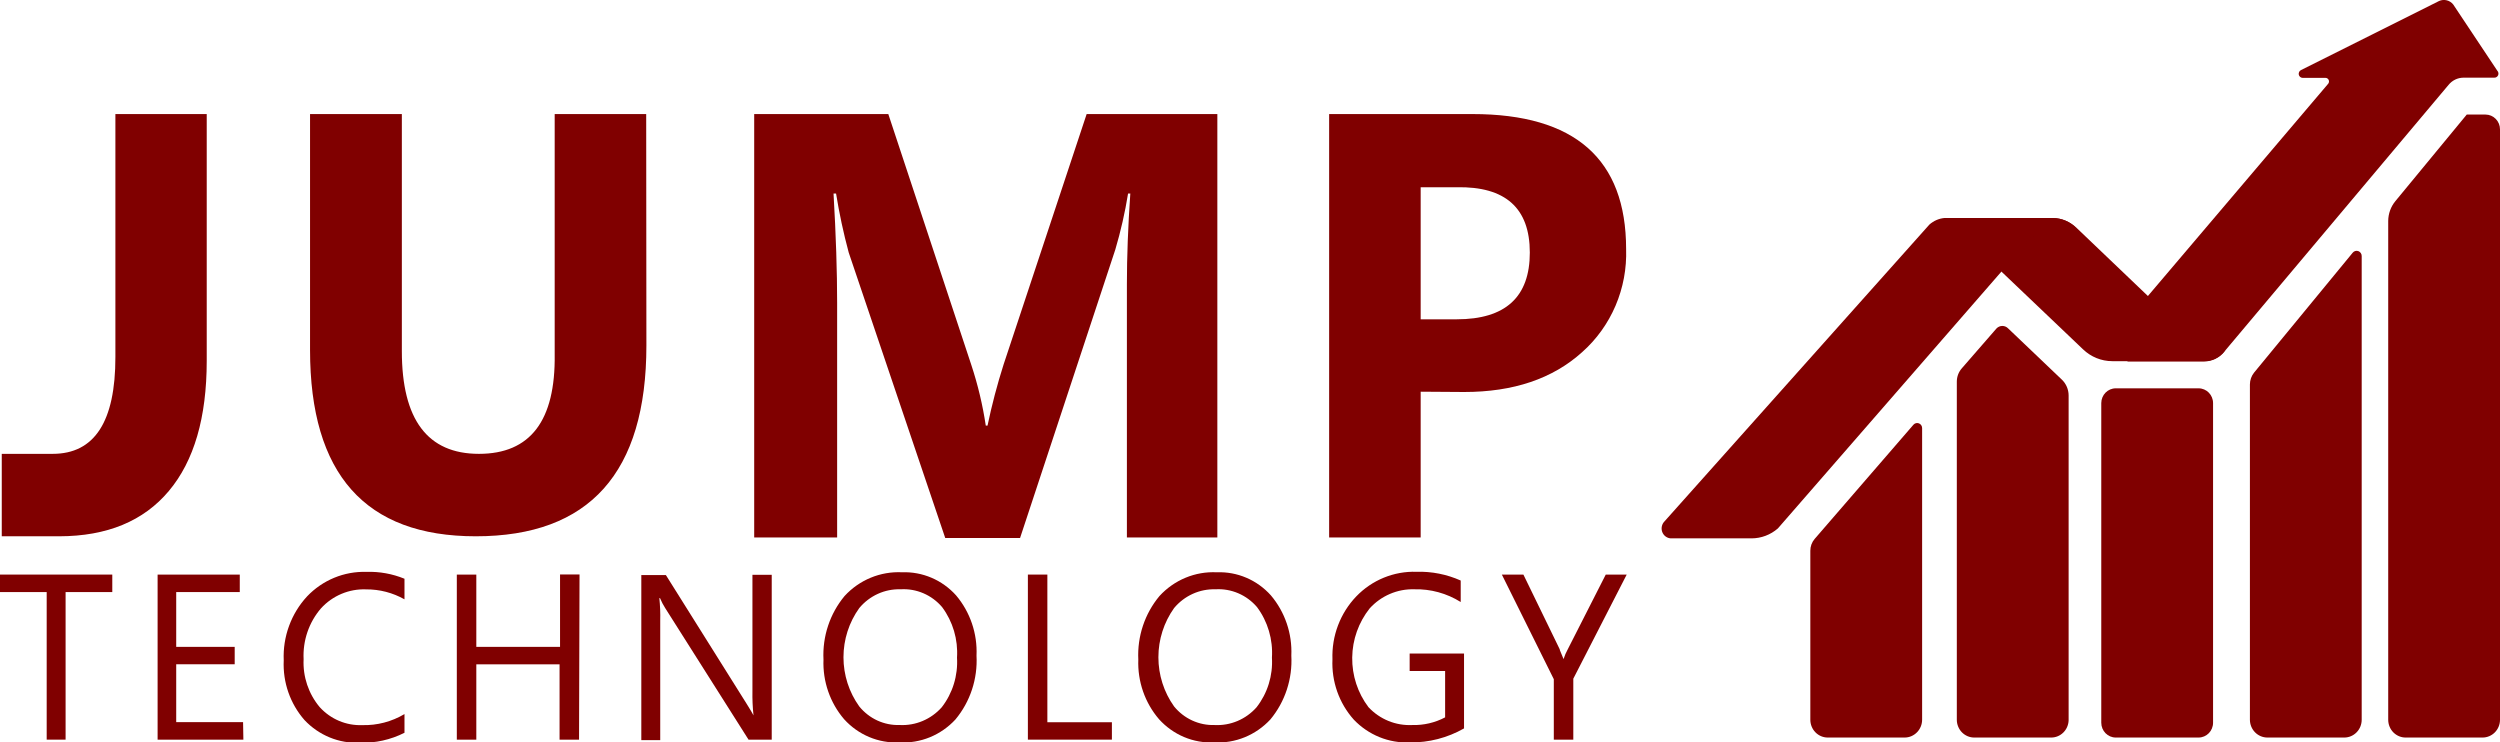
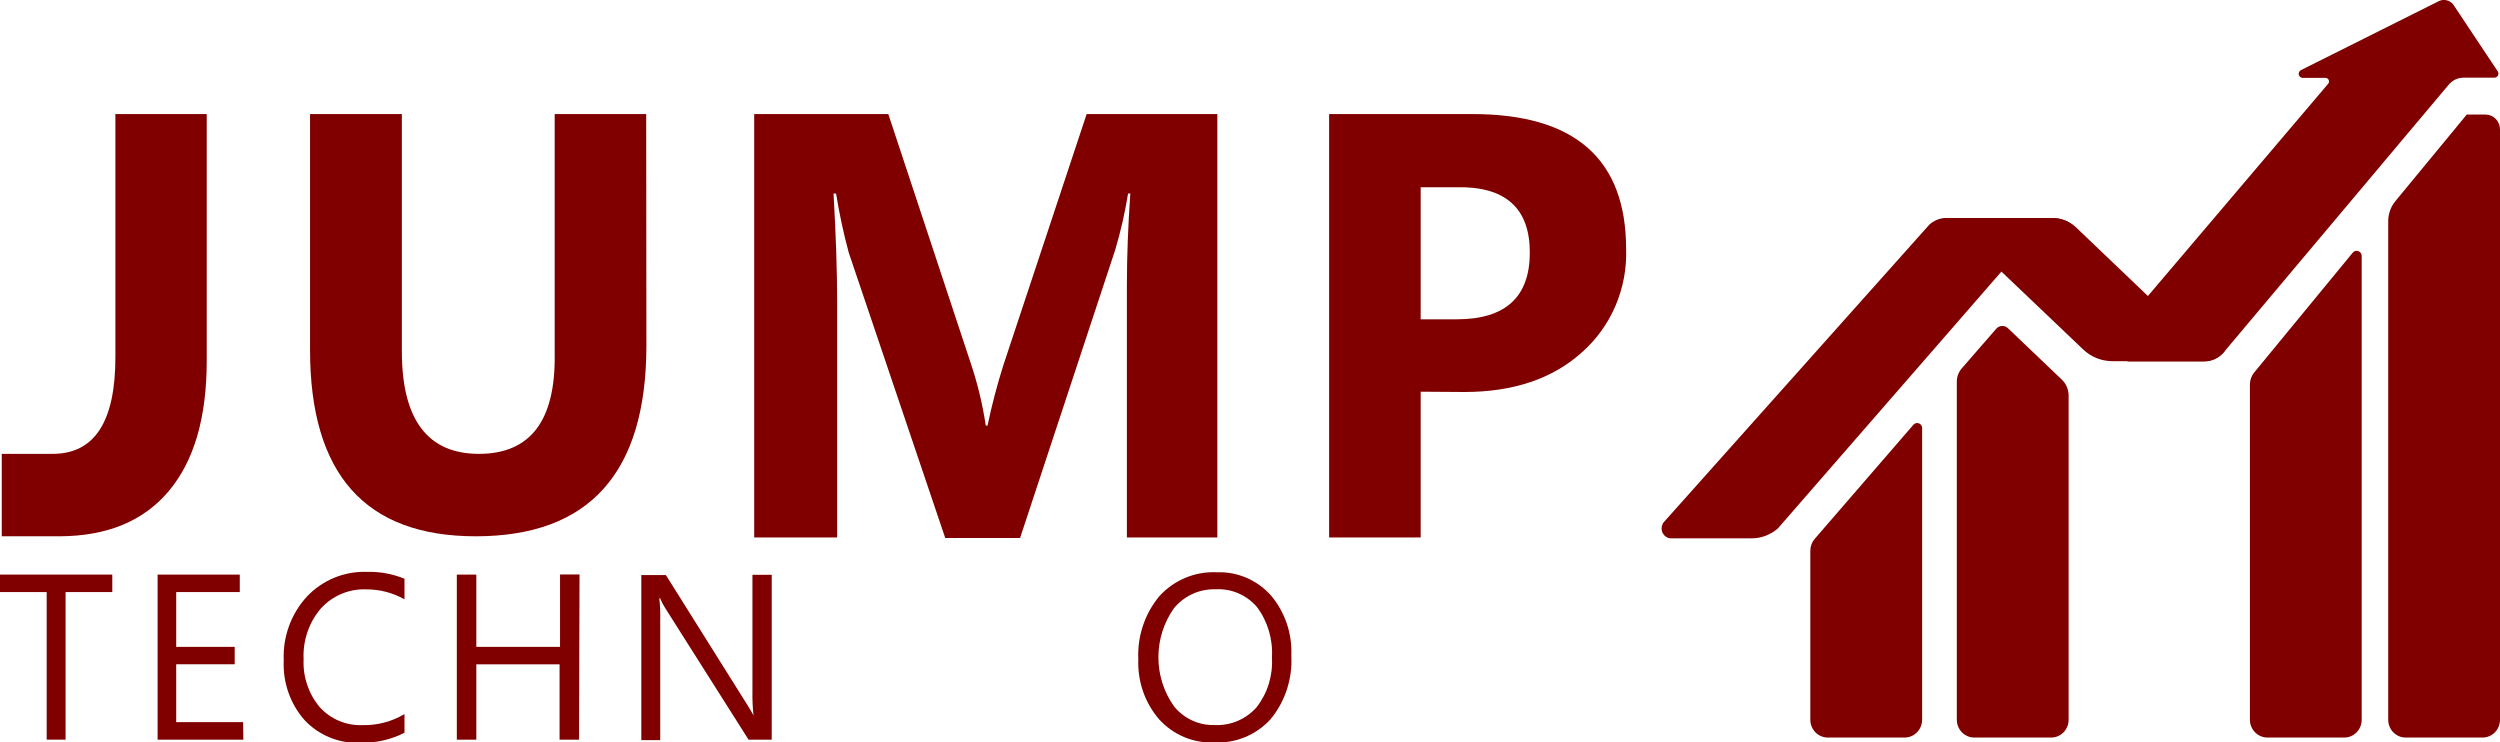
<svg xmlns="http://www.w3.org/2000/svg" width="165" height="49" viewBox="0 0 165 49" fill="none">
  <g clip-path="url(#clip0_439:33034)">
    <path d="M3.48 29.954C6.242 29.954 7.621 27.823 7.616 23.561V7.528H13.644V23.817C13.644 27.558 12.81 30.422 11.142 32.408C9.473 34.395 7.063 35.39 3.911 35.395H0.116V29.954H3.48Z" fill="#800000" />
    <path d="M42.662 22.8C42.662 31.197 38.907 35.395 31.398 35.395C24.108 35.395 20.463 31.295 20.463 23.096V7.528H26.522V23.174C26.522 27.694 28.218 29.954 31.611 29.954C35.003 29.954 36.669 27.766 36.609 23.391V7.528H42.649L42.662 22.8Z" fill="#800000" />
    <path d="M80.345 35.473H74.375V18.757C74.375 16.946 74.451 14.951 74.601 12.772H74.453C74.251 14.023 73.969 15.259 73.61 16.473L67.325 35.506H62.385L56.016 16.67C55.67 15.387 55.391 14.085 55.18 12.772H55.013C55.174 15.522 55.251 17.944 55.251 19.991V35.473H49.777V7.528H58.628L64.109 24.093C64.539 25.395 64.858 26.732 65.061 28.09H65.177C65.462 26.727 65.816 25.38 66.238 24.054L71.719 7.528H80.345V35.473Z" fill="#800000" />
    <path d="M93.764 25.852V35.473H87.723V7.528H97.186C103.94 7.528 107.32 10.496 107.324 16.434C107.367 17.719 107.129 18.997 106.626 20.176C106.122 21.354 105.368 22.404 104.416 23.246C102.474 24.997 99.881 25.872 96.639 25.872L93.764 25.852ZM93.764 12.358V21.074H96.144C99.36 21.074 100.968 19.606 100.968 16.67C100.968 13.734 99.36 12.297 96.144 12.358H93.764Z" fill="#800000" />
    <path d="M7.411 39.077H4.329V48.816H3.081V39.077H0V37.922H7.411V39.077Z" fill="#800000" />
    <path d="M16.063 48.816H10.402V37.922H15.825V39.077H11.63V42.693H15.49V43.841H11.63V47.661H16.043L16.063 48.816Z" fill="#800000" />
    <path d="M26.696 48.363C25.782 48.825 24.77 49.05 23.75 49.02C23.072 49.049 22.395 48.931 21.765 48.673C21.135 48.415 20.566 48.023 20.096 47.523C19.151 46.445 18.658 45.031 18.726 43.585C18.692 42.811 18.811 42.038 19.077 41.312C19.342 40.586 19.748 39.922 20.27 39.359C20.776 38.828 21.386 38.41 22.059 38.132C22.732 37.854 23.455 37.722 24.181 37.744C25.041 37.715 25.898 37.87 26.696 38.197V39.556C25.923 39.119 25.052 38.893 24.168 38.899C23.611 38.876 23.056 38.976 22.541 39.193C22.026 39.409 21.562 39.736 21.183 40.153C20.389 41.076 19.978 42.279 20.038 43.507C19.982 44.664 20.365 45.799 21.106 46.677C21.463 47.068 21.898 47.376 22.382 47.58C22.866 47.783 23.387 47.878 23.911 47.858C24.887 47.884 25.852 47.631 26.696 47.129V48.363Z" fill="#800000" />
    <path d="M38.217 48.816H36.931V43.848H31.437V48.816H30.15V37.922H31.437V42.693H36.963V37.915H38.249L38.217 48.816Z" fill="#800000" />
    <path d="M50.934 48.816H49.403L43.903 40.133C43.77 39.926 43.656 39.706 43.562 39.477H43.517C43.569 39.974 43.588 40.474 43.575 40.973V48.849H42.327V37.954H43.948L49.3 46.486C49.519 46.841 49.667 47.084 49.731 47.215C49.674 46.683 49.651 46.148 49.661 45.613V37.935H50.934V48.816Z" fill="#800000" />
-     <path d="M59.355 49C58.675 49.03 57.998 48.909 57.369 48.645C56.74 48.381 56.175 47.98 55.714 47.471C54.782 46.385 54.294 44.975 54.35 43.533C54.274 42.005 54.771 40.506 55.74 39.339C56.223 38.812 56.813 38.399 57.468 38.129C58.123 37.858 58.829 37.736 59.535 37.77C60.202 37.746 60.866 37.869 61.481 38.132C62.096 38.395 62.648 38.791 63.099 39.293C64.031 40.394 64.515 41.817 64.45 43.27C64.532 44.804 64.035 46.312 63.06 47.484C62.587 47.996 62.011 48.397 61.371 48.659C60.731 48.92 60.043 49.037 59.355 49ZM59.445 38.893C58.927 38.876 58.412 38.979 57.939 39.194C57.466 39.409 57.046 39.73 56.711 40.133C56.034 41.074 55.669 42.211 55.669 43.379C55.669 44.546 56.034 45.683 56.711 46.624C57.035 47.023 57.444 47.341 57.906 47.554C58.369 47.766 58.873 47.868 59.381 47.851C59.899 47.877 60.416 47.786 60.895 47.584C61.374 47.382 61.804 47.074 62.153 46.683C62.875 45.754 63.234 44.585 63.163 43.402C63.239 42.206 62.889 41.022 62.179 40.068C61.842 39.672 61.42 39.36 60.946 39.156C60.472 38.953 59.958 38.862 59.445 38.893Z" fill="#800000" />
-     <path d="M73.385 48.816H67.84V37.922H69.126V47.668H73.385V48.816Z" fill="#800000" />
    <path d="M80.133 49C79.454 49.03 78.778 48.909 78.15 48.645C77.522 48.38 76.959 47.98 76.498 47.471C75.564 46.386 75.074 44.976 75.128 43.533C75.053 42.005 75.553 40.505 76.524 39.339C77.006 38.813 77.595 38.4 78.249 38.129C78.903 37.858 79.608 37.736 80.313 37.771C80.98 37.745 81.644 37.868 82.259 38.131C82.875 38.394 83.427 38.791 83.877 39.293C84.809 40.394 85.293 41.817 85.228 43.27C85.312 44.804 84.817 46.312 83.845 47.484C83.37 47.996 82.793 48.396 82.152 48.658C81.511 48.92 80.822 49.037 80.133 49ZM80.223 38.893C79.705 38.877 79.191 38.98 78.717 39.195C78.244 39.41 77.824 39.73 77.489 40.133C76.816 41.076 76.454 42.212 76.454 43.379C76.454 44.545 76.816 45.681 77.489 46.624C77.813 47.022 78.222 47.34 78.685 47.552C79.147 47.765 79.651 47.867 80.159 47.852C80.677 47.879 81.194 47.788 81.674 47.586C82.153 47.384 82.583 47.075 82.931 46.683C83.657 45.756 84.019 44.586 83.948 43.402C84.023 42.206 83.674 41.022 82.963 40.068C82.625 39.672 82.202 39.36 81.727 39.156C81.252 38.953 80.737 38.862 80.223 38.893Z" fill="#800000" />
-     <path d="M96.626 48.075C95.534 48.697 94.301 49.016 93.05 49C92.364 49.028 91.681 48.909 91.043 48.65C90.406 48.391 89.829 47.998 89.351 47.497C88.871 46.96 88.499 46.332 88.257 45.648C88.016 44.965 87.909 44.239 87.942 43.513C87.914 42.749 88.039 41.988 88.309 41.275C88.579 40.562 88.988 39.912 89.512 39.365C90.027 38.829 90.646 38.408 91.329 38.128C92.012 37.848 92.745 37.715 93.481 37.738C94.486 37.707 95.486 37.904 96.407 38.315V39.733C95.485 39.157 94.42 38.865 93.339 38.893C92.789 38.877 92.243 38.981 91.736 39.199C91.229 39.416 90.773 39.741 90.399 40.153C89.668 41.071 89.261 42.214 89.246 43.397C89.231 44.58 89.608 45.733 90.316 46.67C90.687 47.068 91.137 47.379 91.637 47.583C92.136 47.787 92.673 47.878 93.21 47.852C93.963 47.873 94.709 47.699 95.378 47.346V44.288H93.037V43.133H96.626V48.075Z" fill="#800000" />
-     <path d="M107.363 37.922L103.838 44.793V48.816H102.551V44.826L99.122 37.922H100.544L102.937 42.844C102.937 42.91 103.053 43.133 103.194 43.5C103.267 43.272 103.362 43.052 103.477 42.844L105.98 37.922H107.363Z" fill="#800000" />
    <path d="M125.702 48.678H120.633C120.328 48.678 120.035 48.555 119.819 48.334C119.603 48.114 119.482 47.815 119.482 47.504V36.346C119.481 36.062 119.581 35.786 119.765 35.572L126.288 28.031C126.332 27.98 126.39 27.945 126.455 27.929C126.519 27.913 126.587 27.917 126.649 27.942C126.711 27.966 126.765 28.009 126.802 28.064C126.84 28.12 126.86 28.186 126.86 28.254V47.49C126.861 47.646 126.832 47.8 126.774 47.945C126.716 48.089 126.631 48.22 126.523 48.33C126.416 48.44 126.288 48.528 126.147 48.588C126.006 48.648 125.855 48.678 125.702 48.678Z" fill="#800000" />
    <path d="M135.377 48.678H130.308C130.157 48.679 130.006 48.65 129.866 48.591C129.725 48.532 129.598 48.446 129.49 48.337C129.382 48.227 129.297 48.098 129.239 47.955C129.18 47.812 129.15 47.658 129.15 47.504V25.189C129.15 24.862 129.269 24.546 129.485 24.303L131.769 21.678C131.819 21.625 131.879 21.584 131.945 21.555C132.011 21.527 132.083 21.512 132.154 21.512C132.226 21.512 132.298 21.527 132.364 21.555C132.43 21.584 132.49 21.625 132.54 21.678L136.091 25.064C136.229 25.197 136.338 25.357 136.413 25.534C136.488 25.711 136.528 25.902 136.529 26.095V47.543C136.519 47.848 136.393 48.136 136.178 48.348C135.963 48.56 135.676 48.679 135.377 48.678Z" fill="#800000" />
-     <path d="M145.103 25.629H139.642C139.113 25.629 138.684 26.067 138.684 26.607V47.7C138.684 48.24 139.113 48.678 139.642 48.678H145.103C145.633 48.678 146.062 48.24 146.062 47.7V26.607C146.062 26.067 145.633 25.629 145.103 25.629Z" fill="#800000" />
    <path d="M154.721 48.678H149.652C149.346 48.678 149.052 48.555 148.835 48.335C148.618 48.115 148.495 47.816 148.494 47.504V25.373C148.495 25.088 148.593 24.812 148.77 24.592L155.28 16.677C155.324 16.622 155.384 16.584 155.451 16.565C155.518 16.547 155.589 16.55 155.654 16.575C155.718 16.599 155.774 16.644 155.813 16.702C155.853 16.76 155.873 16.829 155.872 16.9V47.504C155.872 47.815 155.751 48.114 155.535 48.334C155.319 48.555 155.026 48.678 154.721 48.678Z" fill="#800000" />
    <path d="M163.848 48.678H158.779C158.628 48.679 158.477 48.65 158.337 48.591C158.196 48.532 158.069 48.446 157.961 48.337C157.853 48.227 157.768 48.098 157.71 47.955C157.652 47.812 157.622 47.658 157.622 47.504V14.583C157.625 14.102 157.793 13.638 158.098 13.271L162.806 7.561H164.048C164.301 7.562 164.543 7.666 164.721 7.849C164.9 8.033 165 8.28 165 8.539V47.517C164.997 47.826 164.874 48.121 164.658 48.339C164.443 48.556 164.152 48.678 163.848 48.678Z" fill="#800000" />
    <path d="M164.826 4.673L161.912 0.295C161.803 0.158 161.653 0.061 161.484 0.02C161.316 -0.022 161.138 -0.006 160.98 0.066L151.864 4.627C151.811 4.653 151.768 4.696 151.742 4.75C151.715 4.804 151.707 4.865 151.719 4.924C151.731 4.983 151.762 5.036 151.807 5.075C151.852 5.114 151.908 5.137 151.967 5.139H153.485C153.528 5.139 153.57 5.152 153.607 5.176C153.643 5.199 153.672 5.233 153.691 5.272C153.71 5.312 153.717 5.356 153.713 5.4C153.708 5.443 153.692 5.485 153.666 5.52L140.845 20.615L140.041 21.632L139.578 23.424L140.446 23.857H145.477C145.734 23.856 145.987 23.797 146.219 23.683C146.45 23.57 146.654 23.405 146.815 23.201L146.898 23.096L161.597 5.611C161.717 5.461 161.868 5.339 162.039 5.255C162.21 5.171 162.398 5.127 162.588 5.126H164.614C164.667 5.13 164.72 5.118 164.766 5.09C164.812 5.063 164.849 5.023 164.872 4.974C164.895 4.925 164.903 4.87 164.895 4.816C164.887 4.762 164.863 4.712 164.826 4.673Z" fill="#800000" />
    <path d="M146.905 23.076L146.821 23.181C146.66 23.385 146.456 23.55 146.225 23.663C145.993 23.777 145.74 23.836 145.483 23.837H139.41C138.693 23.837 138.003 23.558 137.481 23.056L128.385 14.393H135.461C136.057 14.395 136.63 14.63 137.063 15.049L142.884 20.608L144.898 22.531C144.898 22.531 146.249 23.877 146.905 23.076Z" fill="#800000" />
    <path d="M137.069 15.082C136.803 14.874 136.483 14.751 136.149 14.728C135.815 14.704 135.482 14.782 135.191 14.951C134.591 15.21 134.062 15.613 133.647 16.125L133.003 16.88L117.34 34.876C116.852 35.301 116.231 35.534 115.59 35.532H110.264C110.14 35.523 110.022 35.478 109.923 35.402C109.824 35.327 109.749 35.223 109.706 35.105C109.663 34.986 109.655 34.858 109.682 34.735C109.709 34.611 109.77 34.499 109.858 34.41L127.343 14.819C127.624 14.57 127.975 14.419 128.346 14.386H128.52H135.493C136.068 14.39 136.619 14.626 137.024 15.043L137.069 15.082Z" fill="#800000" />
  </g>
  <defs>
    <clipPath id="clip0_439:33034">
      <rect width="165" height="49" fill="white" />
    </clipPath>
  </defs>
</svg>